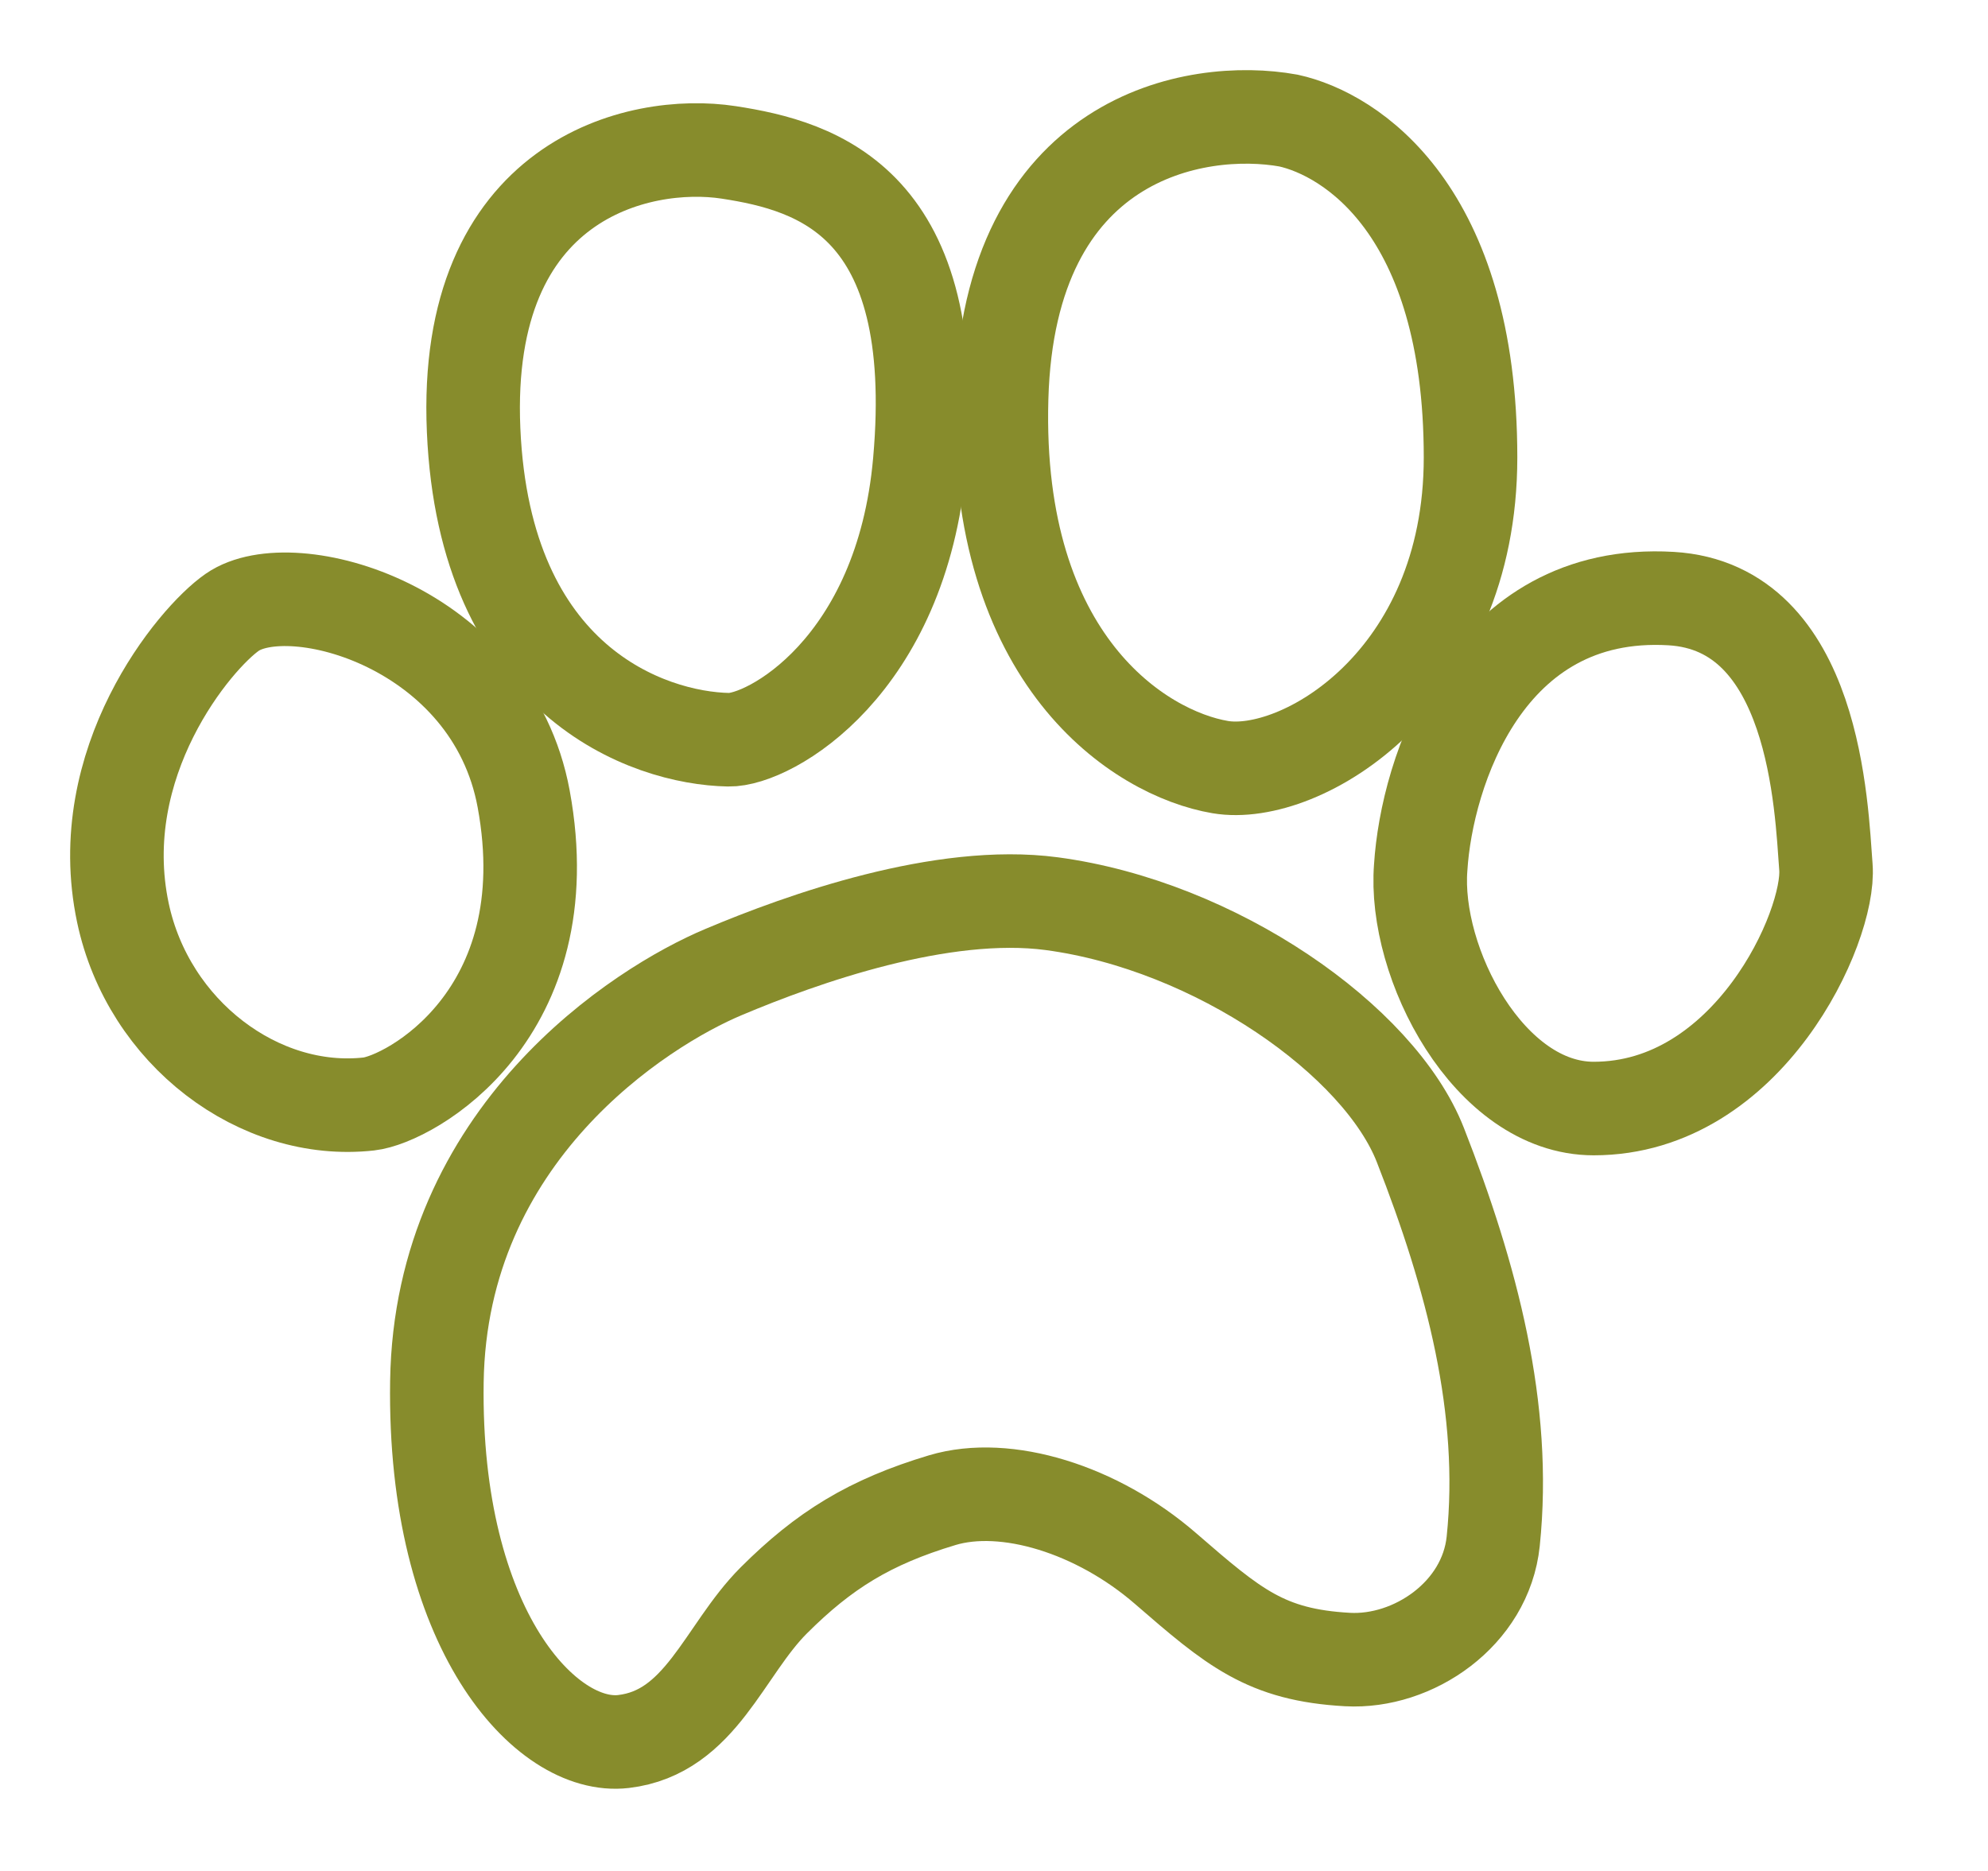
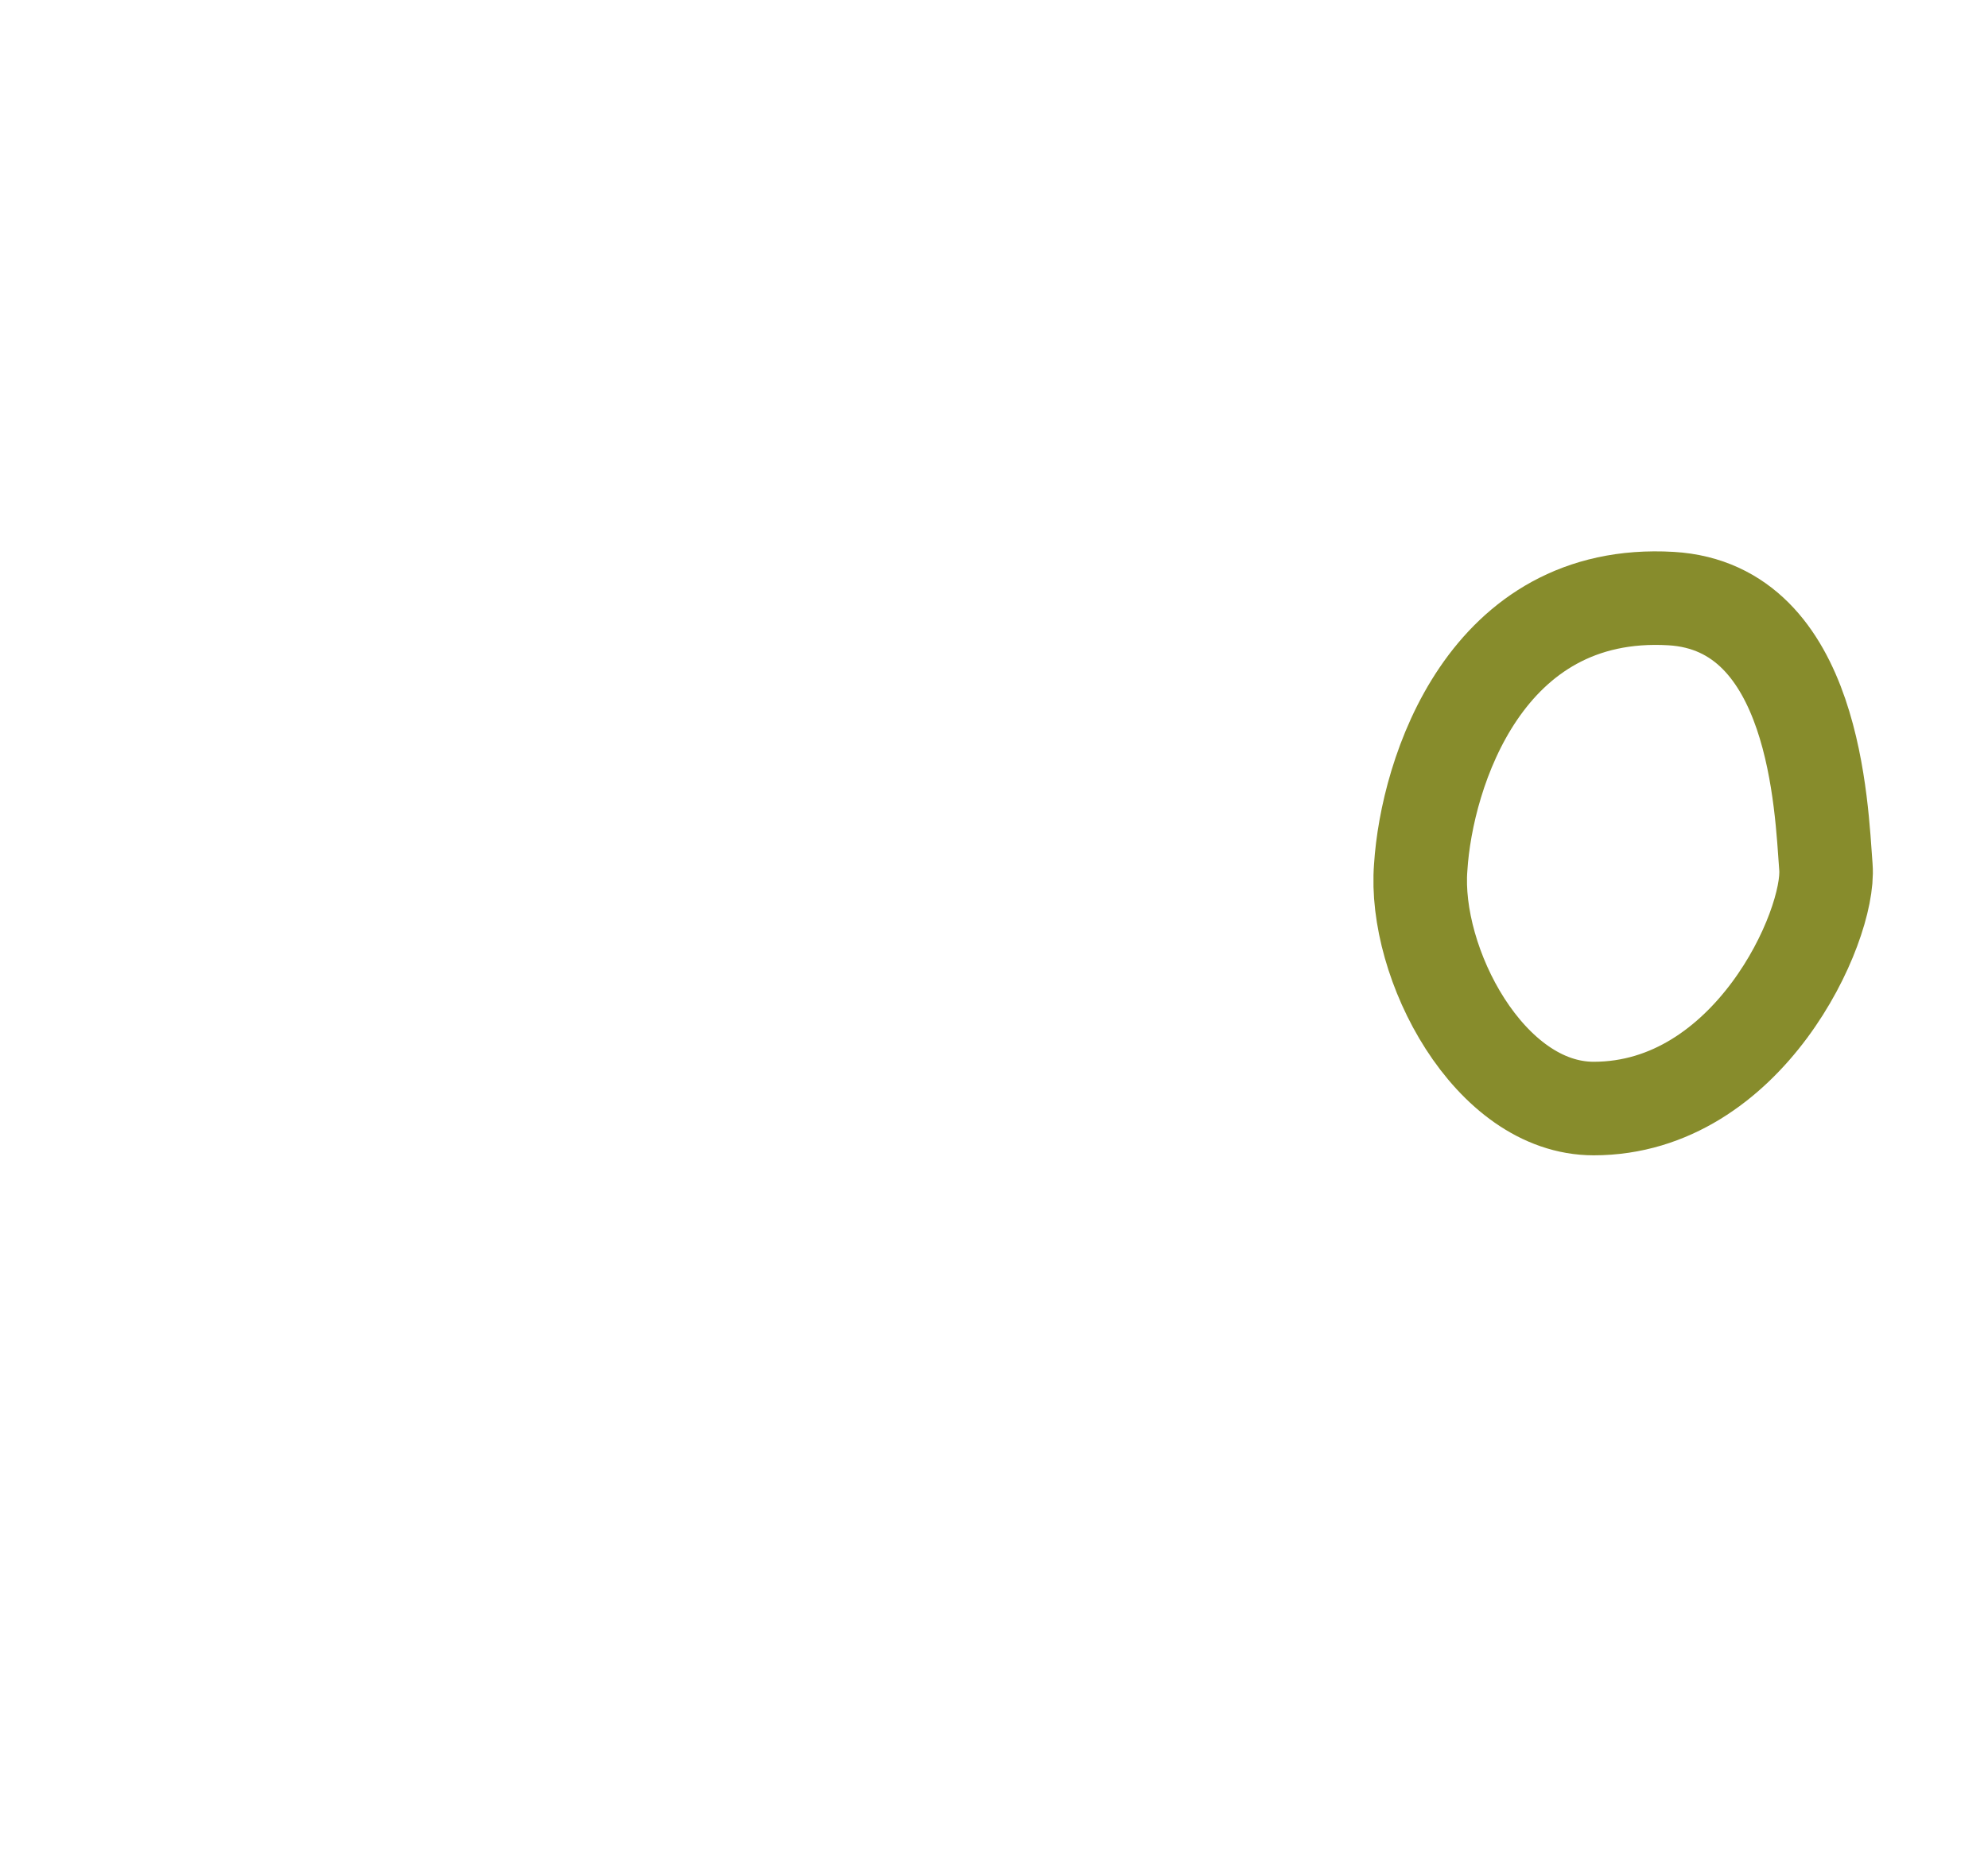
<svg xmlns="http://www.w3.org/2000/svg" width="17" height="16" viewBox="0 0 17 16" fill="none">
-   <path d="M1.051 7.806C1.269 8.834 2.218 9.545 3.154 9.441C3.504 9.402 4.818 8.677 4.478 6.832C4.205 5.353 2.492 4.885 1.986 5.236C1.664 5.459 0.779 6.521 1.051 7.806Z" stroke="#878C2C" stroke-width="0.8" />
-   <path d="M4.05 3.678C4.143 5.828 5.542 6.313 6.23 6.326C6.58 6.333 7.71 5.703 7.865 3.951C8.062 1.736 6.996 1.42 6.23 1.303C5.464 1.186 3.956 1.529 4.05 3.678Z" stroke="#878C2C" stroke-width="0.8" />
-   <path d="M8.565 3.406C8.502 5.649 9.746 6.443 10.434 6.56C11.122 6.677 12.575 5.82 12.575 3.912C12.575 1.794 11.55 1.148 11.018 1.031C10.226 0.888 8.627 1.164 8.565 3.406Z" stroke="#878C2C" stroke-width="0.8" />
  <path d="M14.29 5.119C12.701 5.026 12.2 6.612 12.149 7.416C12.084 8.234 12.733 9.48 13.628 9.48C14.952 9.48 15.653 7.923 15.614 7.416C15.575 6.91 15.526 5.192 14.29 5.119Z" stroke="#878C2C" stroke-width="0.8" />
-   <path d="M3.736 11.817C3.705 13.935 4.671 14.971 5.332 14.893C5.994 14.815 6.189 14.114 6.617 13.686C7.046 13.258 7.435 13.016 8.058 12.829C8.603 12.666 9.382 12.907 9.966 13.413C10.55 13.919 10.823 14.153 11.523 14.192C12.084 14.223 12.705 13.803 12.769 13.18C12.886 12.05 12.588 10.921 12.146 9.792C11.796 8.897 10.394 7.915 8.993 7.728C8.058 7.604 6.864 8.027 6.189 8.312C5.475 8.611 3.767 9.699 3.736 11.817Z" stroke="#878C2C" stroke-width="0.8" />
</svg>